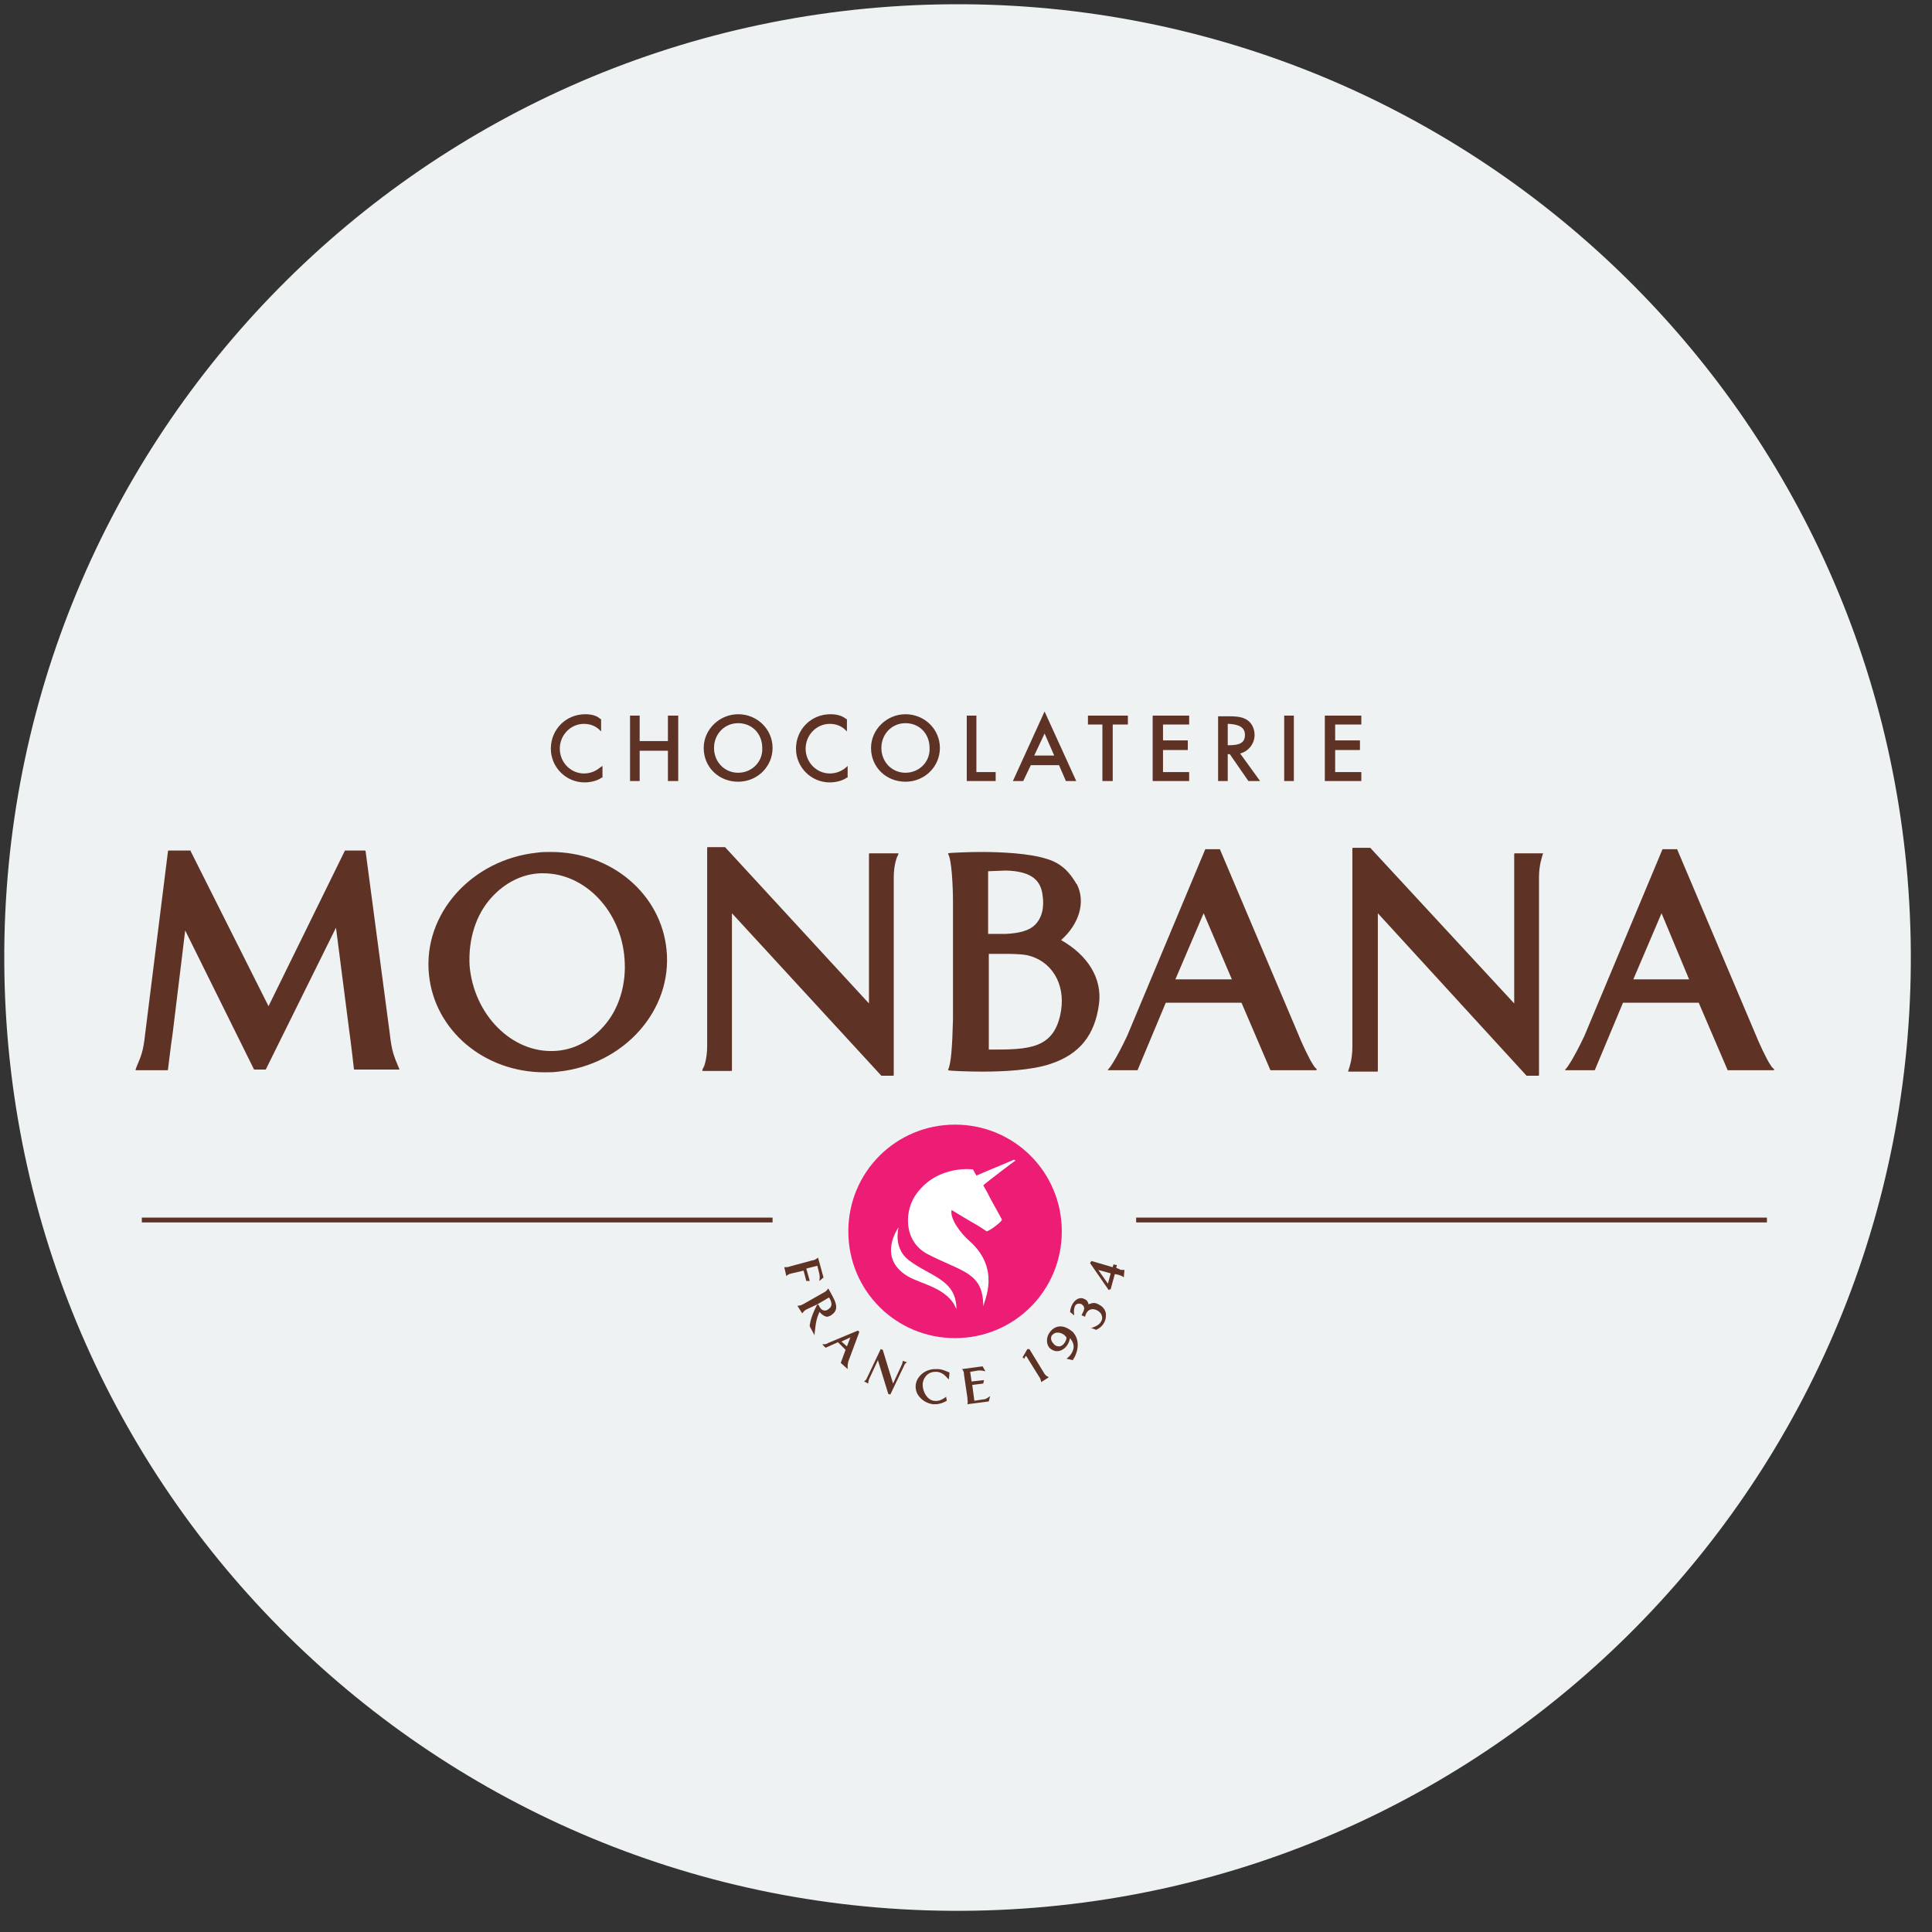
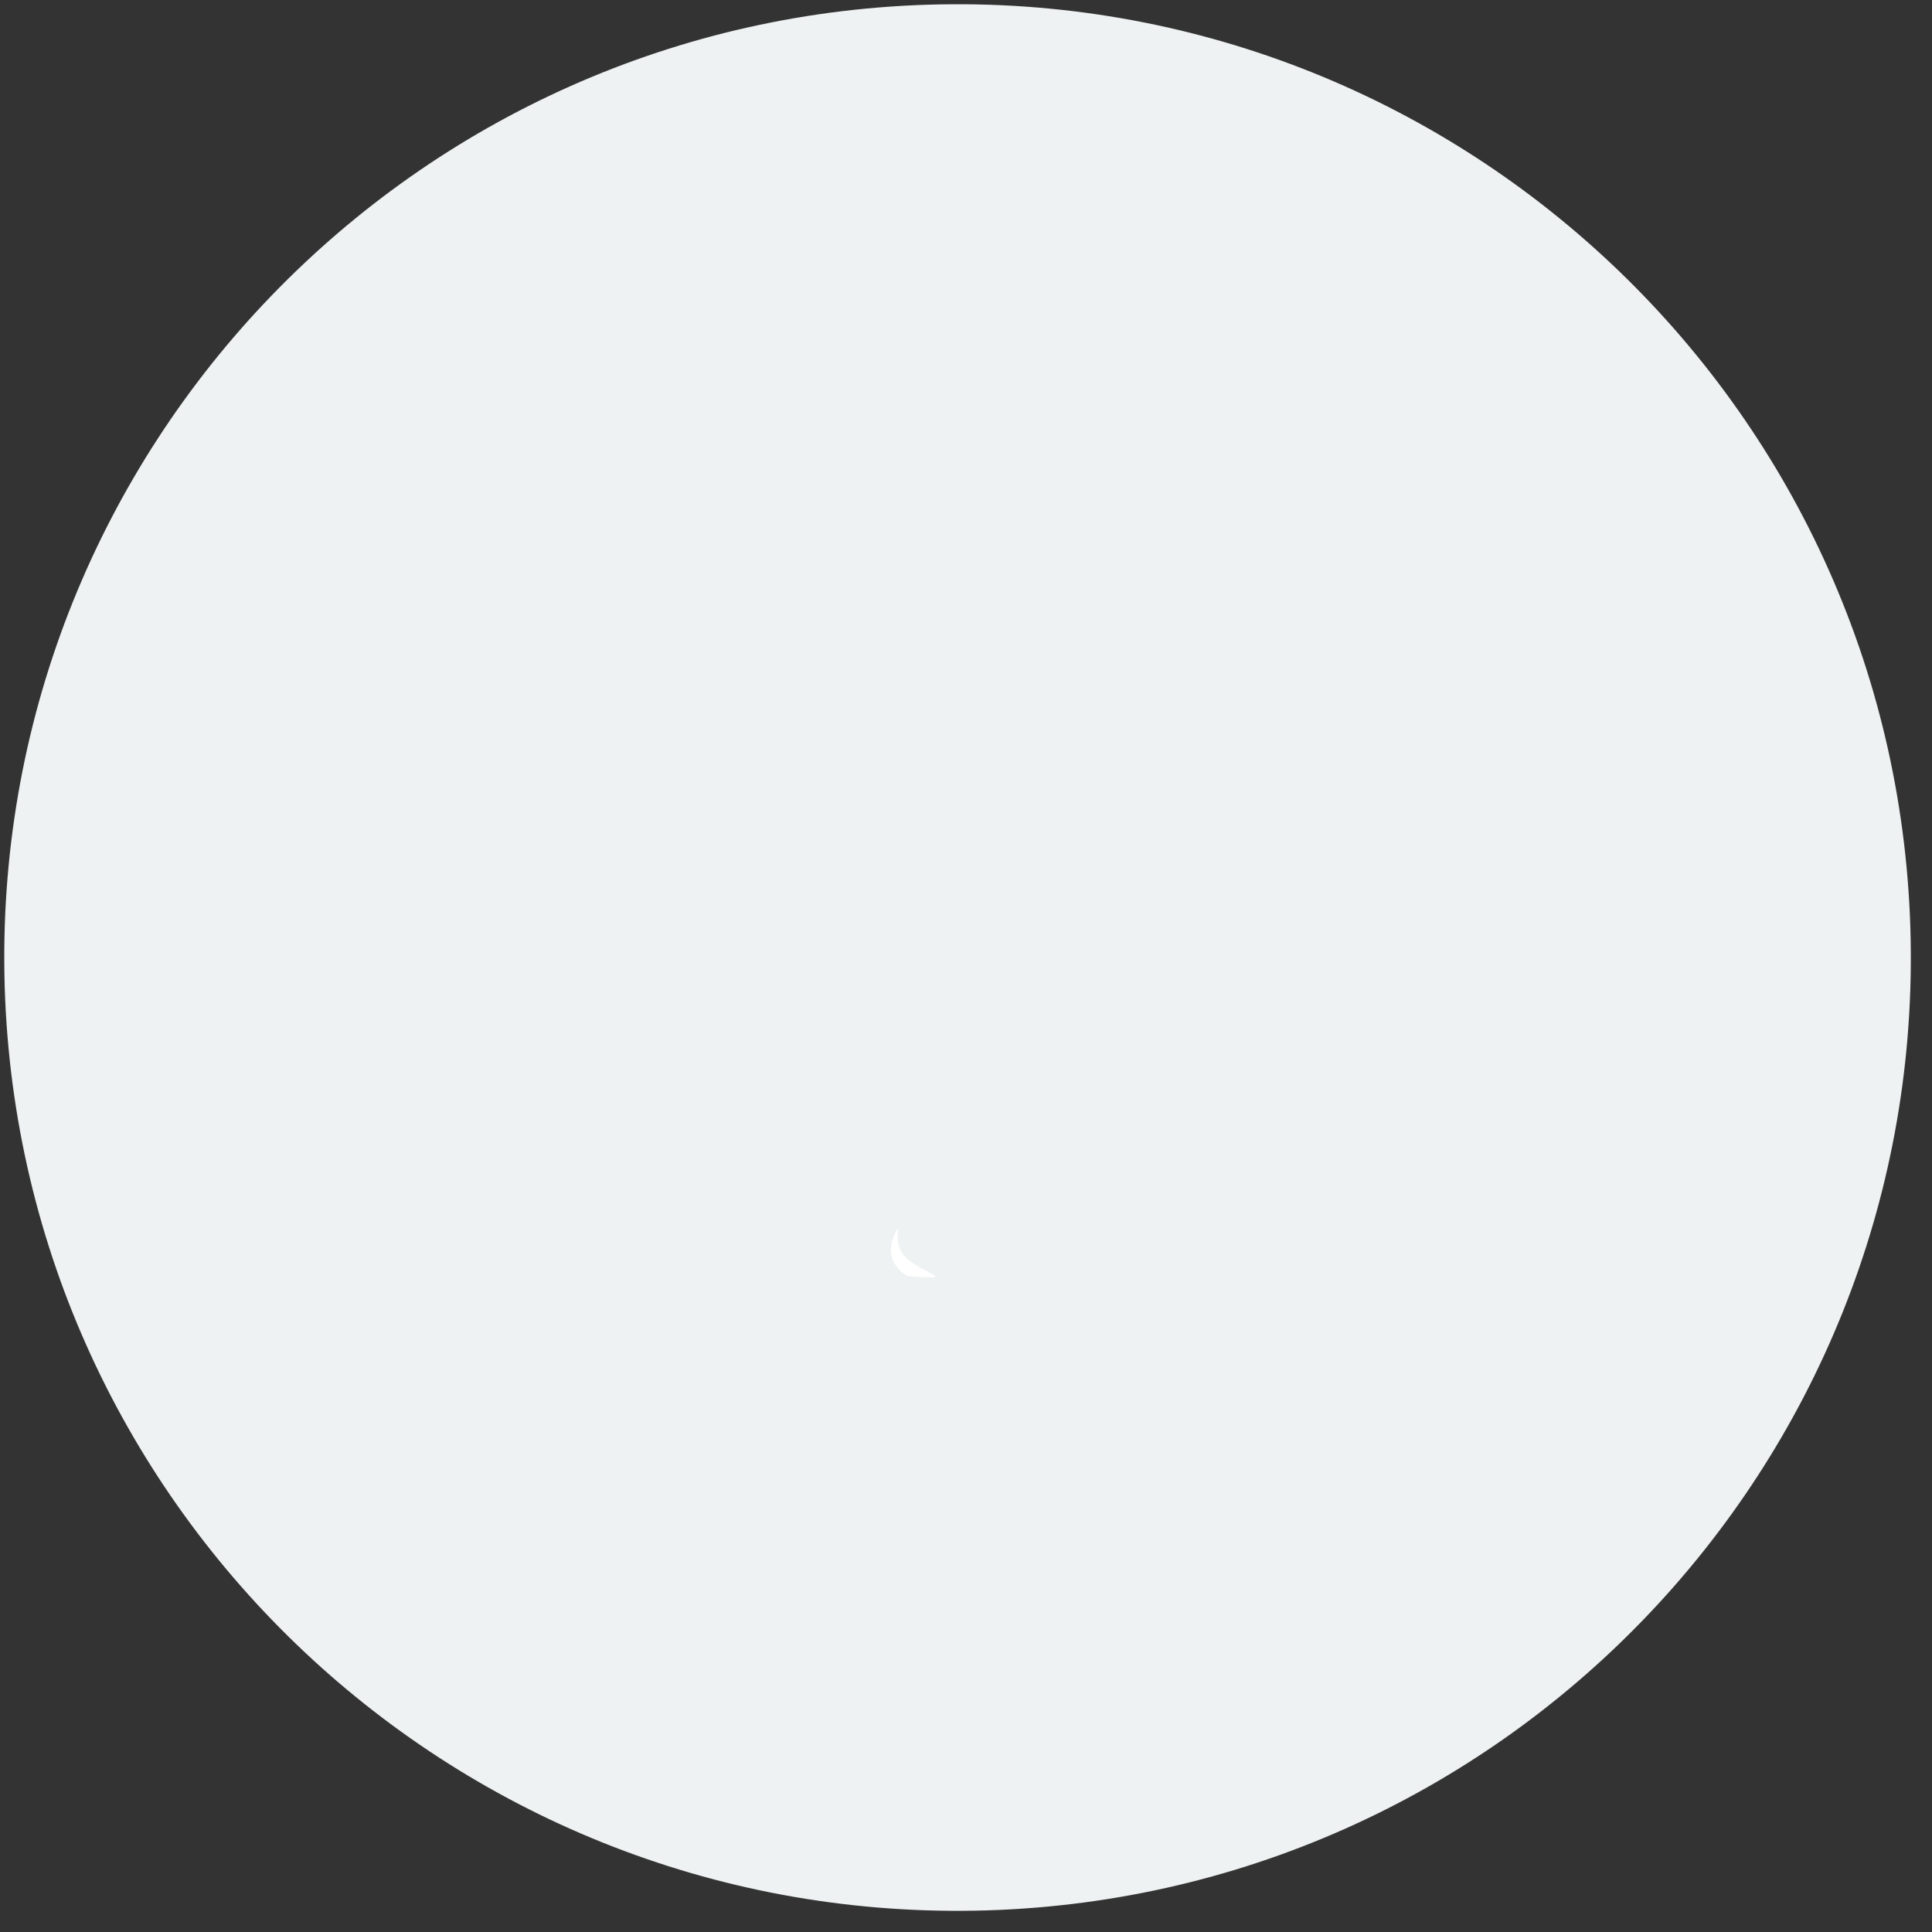
<svg xmlns="http://www.w3.org/2000/svg" width="76" height="76" viewBox="0 0 76 76" fill="none">
  <rect x="0" y="0" width="76" height="76" fill="#333333" stroke="none" />
  <path d="M36.994 0.673C16.563 1.045 0.302 17.91 0.674 38.341C1.045 58.772 17.91 75.033 38.341 74.661C58.772 74.289 75.033 57.425 74.661 36.994C74.289 16.563 57.425 0.302 36.994 0.673Z" fill="#EFF2F2" stroke="#EFF2F2" />
-   <path d="M44.693 47.897H69.506V48.087H44.693V47.897ZM5.579 47.897H30.391V48.087H5.579V47.897Z" fill="#5E3326" />
-   <path d="M41.768 48.439C41.768 50.769 39.899 52.638 37.569 52.638C35.24 52.638 33.371 50.769 33.371 48.439C33.371 46.109 35.24 44.24 37.569 44.24C39.899 44.24 41.768 46.109 41.768 48.439Z" fill="#ED1C74" />
-   <path d="M39.872 45.622C39.845 45.649 38.572 46.164 38.409 46.245C38.355 46.137 38.301 46.055 38.273 46.001C38.273 46.001 36.919 45.812 36.079 46.922C35.565 47.572 35.511 48.818 36.486 49.333C37.84 50.037 38.68 50.037 38.68 51.392C38.707 51.175 39.384 49.929 38.138 48.818C37.786 48.52 37.352 47.924 37.434 47.599C37.434 47.599 37.921 47.897 38.111 48.006C38.301 48.114 38.544 48.249 38.815 48.439C38.951 48.412 39.438 48.033 39.411 47.978C39.411 47.951 38.978 47.193 38.897 47.031C38.869 46.949 38.761 46.787 38.68 46.624C38.869 46.462 39.899 45.676 39.953 45.649C39.926 45.649 39.899 45.622 39.872 45.622Z" fill="white" />
-   <path d="M35.754 49.577C35.158 49.116 35.321 48.412 35.348 48.276C35.348 48.276 34.481 49.468 35.7 50.2C36.242 50.525 37.298 50.66 37.623 51.5C37.623 50.335 36.621 50.227 35.754 49.577Z" fill="white" />
-   <path d="M31.718 50.389H31.854L31.718 49.902L32.152 49.793L32.233 50.118C32.233 50.173 32.26 50.2 32.233 50.362V50.389L32.395 50.254L32.179 49.468L32.152 49.495C32.07 49.55 32.016 49.577 31.962 49.577L31.068 49.821C30.987 49.848 30.96 49.848 30.879 49.848H30.852L30.933 50.2L30.96 50.173C31.041 50.118 31.041 50.118 31.149 50.091L31.61 49.983L31.718 50.389ZM32.721 51.717C33.046 51.5 32.829 51.148 32.748 50.985L32.585 50.687L32.558 50.714C32.504 50.796 32.45 50.823 32.395 50.85L31.583 51.31C31.529 51.337 31.474 51.364 31.393 51.364H31.366L31.556 51.663L31.583 51.635C31.637 51.554 31.691 51.527 31.745 51.5L32.152 51.31C31.962 51.663 31.881 51.933 31.854 52.123V52.177L32.043 52.529V52.475C32.097 51.96 32.125 51.879 32.233 51.608C32.314 51.69 32.423 51.798 32.558 51.798C32.612 51.771 32.666 51.771 32.721 51.717ZM32.612 51.039C32.802 51.337 32.666 51.446 32.585 51.5C32.558 51.527 32.504 51.554 32.45 51.554C32.341 51.554 32.26 51.473 32.206 51.337L32.152 51.31L32.612 51.039ZM32.585 52.827C32.504 52.881 32.45 52.881 32.368 52.881H32.341L32.477 53.017L32.964 52.8L33.262 53.098L33.073 53.613L33.344 53.857V53.775C33.344 53.694 33.343 53.667 33.371 53.559L33.804 52.394L33.75 52.34L32.585 52.827ZM33.452 52.611L33.316 52.963L33.1 52.773L33.452 52.611ZM35.511 53.532C35.511 53.532 35.511 53.586 35.483 53.667L35.131 54.425L34.725 53.098L34.644 53.071L34.102 54.209C34.075 54.29 34.021 54.317 34.021 54.317L33.994 54.344L34.156 54.425V54.398C34.156 54.398 34.156 54.344 34.183 54.263L34.535 53.505L34.942 54.832L35.023 54.859L35.565 53.721C35.592 53.64 35.646 53.613 35.646 53.613L35.673 53.586L35.511 53.532ZM36.892 53.857H36.784C36.404 53.857 36.079 54.127 36.025 54.453C35.998 54.642 36.052 54.805 36.161 54.94C36.296 55.103 36.486 55.211 36.702 55.238H36.811C36.946 55.238 37.109 55.184 37.244 55.103L37.217 54.94L37.19 54.967C37.028 55.075 36.919 55.13 36.73 55.103C36.513 55.075 36.296 54.805 36.296 54.453C36.296 54.263 36.459 53.965 36.784 53.965H36.865C37.136 53.992 37.271 54.236 37.298 54.236L37.325 54.263L37.352 53.992C37.217 53.938 37.055 53.857 36.892 53.857ZM38.68 55.048L38.328 55.103L38.246 54.48L38.68 54.425L38.707 54.29L38.219 54.344L38.165 53.965L38.49 53.911H38.544C38.572 53.911 38.626 53.911 38.734 53.938H38.761L38.653 53.748L37.84 53.857L37.867 53.884C37.921 53.965 37.921 54.019 37.921 54.073L38.057 54.994V55.021C38.057 55.103 38.084 55.13 38.057 55.211V55.238L38.897 55.13L38.951 54.913L38.924 54.94C38.761 55.048 38.734 55.048 38.68 55.048ZM41.091 54.046L40.495 53.071H40.413L40.224 53.396L40.305 53.45V53.423C40.332 53.369 40.332 53.342 40.359 53.342L40.386 53.369L40.874 54.155C40.928 54.236 40.928 54.236 40.955 54.344V54.371L41.253 54.182L41.226 54.155C41.145 54.127 41.145 54.1 41.091 54.046ZM41.714 52.177C41.524 52.177 41.361 52.285 41.253 52.475C41.172 52.611 41.145 52.854 41.28 53.017C41.361 53.098 41.47 53.152 41.578 53.152C41.822 53.152 42.039 52.936 42.093 52.638C42.201 52.773 42.255 52.908 42.228 53.044C42.201 53.179 42.12 53.315 41.985 53.423L41.958 53.45L42.201 53.505C42.418 53.179 42.499 52.719 42.201 52.394C42.039 52.258 41.876 52.177 41.714 52.177ZM41.876 52.827C41.822 52.908 41.741 52.963 41.66 52.963C41.578 52.963 41.497 52.936 41.443 52.854C41.334 52.746 41.334 52.638 41.361 52.556C41.416 52.475 41.497 52.421 41.605 52.421C41.714 52.421 41.849 52.475 41.93 52.584C41.985 52.611 41.93 52.746 41.876 52.827ZM43.258 51.337C43.176 51.283 43.095 51.256 43.041 51.256C42.96 51.256 42.879 51.283 42.824 51.31C42.797 51.202 42.743 51.121 42.635 51.094C42.608 51.066 42.553 51.066 42.526 51.066C42.31 51.066 42.12 51.31 42.093 51.608L42.255 51.744V51.717C42.228 51.554 42.255 51.419 42.31 51.337C42.364 51.283 42.418 51.283 42.445 51.283C42.472 51.283 42.526 51.283 42.553 51.31C42.716 51.419 42.635 51.554 42.581 51.663C42.581 51.69 42.553 51.69 42.553 51.717V51.744L42.689 51.798V51.771C42.743 51.581 42.851 51.5 42.987 51.5C43.149 51.5 43.312 51.635 43.339 51.744C43.366 51.825 43.366 51.906 43.312 51.987C43.258 52.096 43.122 52.177 42.96 52.231H42.906L43.122 52.313C43.366 52.204 43.502 51.987 43.502 51.771C43.529 51.608 43.42 51.419 43.258 51.337ZM44.233 49.956H44.152C44.097 49.956 44.07 49.956 44.043 49.929L43.908 49.875L43.935 49.766L43.799 49.739L43.772 49.848L42.933 49.604L42.879 49.685L43.61 50.742L43.691 50.714L43.854 50.118L43.989 50.146C44.07 50.173 44.097 50.173 44.179 50.227L44.206 50.254L44.233 49.956ZM43.691 50.091L43.583 50.498L43.203 49.956L43.691 50.091ZM23.023 28.096C22.265 28.096 21.669 28.692 21.669 29.451C21.669 30.182 22.265 30.778 22.996 30.778C23.213 30.778 23.484 30.724 23.673 30.588H23.7V30.128L23.619 30.182C23.429 30.344 23.213 30.426 22.969 30.426C22.454 30.426 22.021 29.992 22.021 29.451C22.021 28.909 22.454 28.475 22.969 28.475C23.213 28.475 23.429 28.557 23.592 28.719L23.646 28.773V28.286H23.619C23.484 28.15 23.267 28.096 23.023 28.096ZM26.274 29.152H25.163V28.15H24.784V30.724H25.163V29.532H26.274V30.724H26.68V28.15H26.274V29.152ZM29.037 28.096C28.305 28.096 27.682 28.692 27.682 29.423C27.682 30.182 28.278 30.751 29.037 30.751C29.795 30.751 30.391 30.155 30.391 29.423C30.391 28.692 29.795 28.096 29.037 28.096ZM29.037 30.398C28.495 30.398 28.088 29.965 28.088 29.423C28.088 28.882 28.495 28.448 29.037 28.448C29.578 28.448 29.985 28.855 29.985 29.423C30.012 29.965 29.578 30.398 29.037 30.398ZM32.666 28.096C31.908 28.096 31.312 28.692 31.312 29.451C31.312 30.182 31.908 30.778 32.639 30.778C32.856 30.778 33.127 30.724 33.316 30.588H33.344V30.128L33.289 30.182C33.1 30.344 32.883 30.426 32.639 30.426C32.125 30.426 31.691 29.992 31.691 29.451C31.691 28.909 32.125 28.475 32.639 28.475C32.883 28.475 33.1 28.557 33.262 28.719L33.316 28.773V28.286H33.289C33.127 28.15 32.91 28.096 32.666 28.096ZM35.619 28.096C34.888 28.096 34.264 28.692 34.264 29.423C34.264 30.182 34.861 30.751 35.619 30.751C36.377 30.751 36.973 30.155 36.973 29.423C36.973 28.692 36.377 28.096 35.619 28.096ZM35.619 30.398C35.077 30.398 34.671 29.965 34.671 29.423C34.671 28.882 35.077 28.448 35.619 28.448C36.161 28.448 36.567 28.855 36.567 29.423C36.594 29.965 36.161 30.398 35.619 30.398ZM38.409 28.15H38.03V30.724H39.167V30.372H38.409V28.15ZM39.845 30.724H40.251L40.549 30.101H41.66L41.93 30.724H42.337L41.091 27.988L39.845 30.724ZM41.091 28.855L41.47 29.721H40.684L41.091 28.855ZM42.797 28.502H43.366V30.724H43.772V28.502H44.368V28.15H42.797V28.502ZM45.343 30.724H46.779V30.372H45.75V29.505H46.725V29.125H45.75V28.502H46.779V28.15H45.343V30.724ZM49.352 28.909C49.352 28.638 49.217 28.394 49 28.286C48.784 28.177 48.54 28.177 48.323 28.177H47.917V30.724H48.296V29.667H48.377L49.109 30.724H49.569L48.784 29.64C49.109 29.559 49.352 29.261 49.352 28.909ZM48.973 28.909C48.973 29.207 48.784 29.315 48.35 29.315H48.296V28.475H48.35C48.784 28.502 48.973 28.638 48.973 28.909ZM50.517 28.15H50.897V30.724H50.517V28.15ZM53.551 28.502V28.15H52.115V30.724H53.551V30.372H52.522V29.505H53.497V29.125H52.522V28.502H53.551ZM41.741 36.981C42.445 36.358 42.716 35.491 42.364 34.787L42.337 34.76C42.282 34.651 42.12 34.435 42.12 34.435C41.876 34.11 41.551 33.893 41.172 33.785C40.495 33.568 39.384 33.514 38.599 33.514C38.219 33.514 37.325 33.541 37.298 33.568V33.595C37.434 33.812 37.488 34.841 37.488 35.491V40.096C37.461 41.207 37.407 41.857 37.298 42.073V42.1C37.325 42.128 38.138 42.155 38.653 42.155C39.465 42.155 40.576 42.1 41.307 41.857C42.472 41.477 43.068 40.719 43.231 39.5C43.366 38.498 42.797 37.577 41.741 36.981ZM38.897 37.523H39.465C39.736 37.523 40.143 37.523 40.413 37.577C41.361 37.794 41.903 38.687 41.741 39.744C41.497 41.288 40.468 41.288 38.897 41.288V37.523ZM40.711 36.385C40.495 36.602 40.115 36.71 39.574 36.737H38.87V34.272C38.978 34.272 39.465 34.245 39.574 34.245C40.495 34.272 40.928 34.57 41.009 35.193C41.091 35.708 40.982 36.114 40.711 36.385ZM15.682 41.992C15.493 41.532 15.411 41.369 15.33 40.638L14.382 33.487C14.382 33.487 14.382 33.459 14.355 33.459H13.569L10.563 39.581L7.502 33.487V33.459H6.635C6.635 33.459 6.608 33.459 6.608 33.487L5.714 40.638C5.633 41.396 5.551 41.532 5.362 41.992L5.335 42.073V42.1H6.581C6.581 42.1 6.608 42.1 6.608 42.073C6.608 42.073 6.716 41.152 6.797 40.611L7.285 36.602L9.994 42.073H10.454L13.217 36.493L13.732 40.502C13.813 41.071 13.922 42.046 13.922 42.046C13.922 42.046 13.922 42.073 13.949 42.073H15.709V42.046L15.682 41.992ZM35.321 33.568H34.21C34.21 33.568 34.183 33.568 34.183 33.595V39.473L28.522 33.324H27.845C27.845 33.324 27.818 33.324 27.818 33.351V41.152C27.818 41.667 27.682 42.019 27.655 42.019L27.628 42.1V42.128H28.766C28.766 42.128 28.793 42.128 28.793 42.1V35.925L34.671 42.317H35.131C35.131 42.317 35.158 42.317 35.158 42.29V34.516C35.158 34.001 35.294 33.676 35.321 33.649L35.348 33.568C35.348 33.595 35.348 33.568 35.321 33.568ZM60.702 33.568H59.592C59.592 33.568 59.565 33.568 59.565 33.595V39.473L53.903 33.351H53.226C53.226 33.351 53.199 33.351 53.199 33.378V41.179C53.199 41.694 53.063 42.046 53.063 42.046L53.036 42.128V42.155H54.174C54.174 42.155 54.201 42.155 54.201 42.128V35.925L60.052 42.317H60.513C60.513 42.317 60.54 42.317 60.54 42.29V34.516C60.54 34.001 60.675 33.676 60.675 33.649L60.702 33.568C60.729 33.595 60.729 33.568 60.702 33.568ZM69.777 42.046C69.777 42.046 69.695 41.992 69.641 41.884C69.506 41.694 69.208 41.071 68.991 40.529L65.984 33.432C65.984 33.432 65.984 33.405 65.957 33.405H65.415C65.415 33.405 65.388 33.405 65.388 33.432L62.328 40.746C61.867 41.721 61.596 42.073 61.569 42.073V42.1H62.734L63.844 39.446H66.824L67.962 42.1H69.777C69.777 42.1 69.804 42.1 69.777 42.046C69.804 42.073 69.804 42.073 69.777 42.046ZM66.445 38.525H64.251L65.361 35.925L66.445 38.525ZM51.79 42.046C51.79 42.046 51.709 41.992 51.655 41.884C51.52 41.694 51.221 41.071 51.005 40.529L47.998 33.432C47.998 33.432 47.998 33.405 47.971 33.405H47.429C47.429 33.405 47.402 33.405 47.402 33.432L44.341 40.746C43.881 41.721 43.61 42.073 43.583 42.073V42.1H44.748L45.858 39.446H48.838L49.975 42.1H51.79V42.046C51.79 42.073 51.79 42.073 51.79 42.046ZM48.459 38.525H46.237L47.348 35.925L48.459 38.525ZM21.669 33.514C21.479 33.514 21.317 33.514 21.127 33.541C18.554 33.812 16.63 35.952 16.874 38.335C17.091 40.529 19.041 42.182 21.425 42.182C21.614 42.182 21.777 42.182 21.967 42.155C24.54 41.884 26.463 39.744 26.22 37.36C26.003 35.166 24.052 33.514 21.669 33.514ZM19.339 35.301C19.854 34.733 20.531 34.38 21.262 34.353H21.371C23.023 34.353 24.432 35.843 24.567 37.712C24.648 38.715 24.35 39.717 23.727 40.394C23.213 40.963 22.535 41.315 21.804 41.342C20.125 41.423 18.635 39.906 18.472 37.983C18.418 36.954 18.716 35.979 19.339 35.301Z" fill="#5E3326" />
+   <path d="M35.754 49.577C35.158 49.116 35.321 48.412 35.348 48.276C35.348 48.276 34.481 49.468 35.7 50.2C37.623 50.335 36.621 50.227 35.754 49.577Z" fill="white" />
</svg>